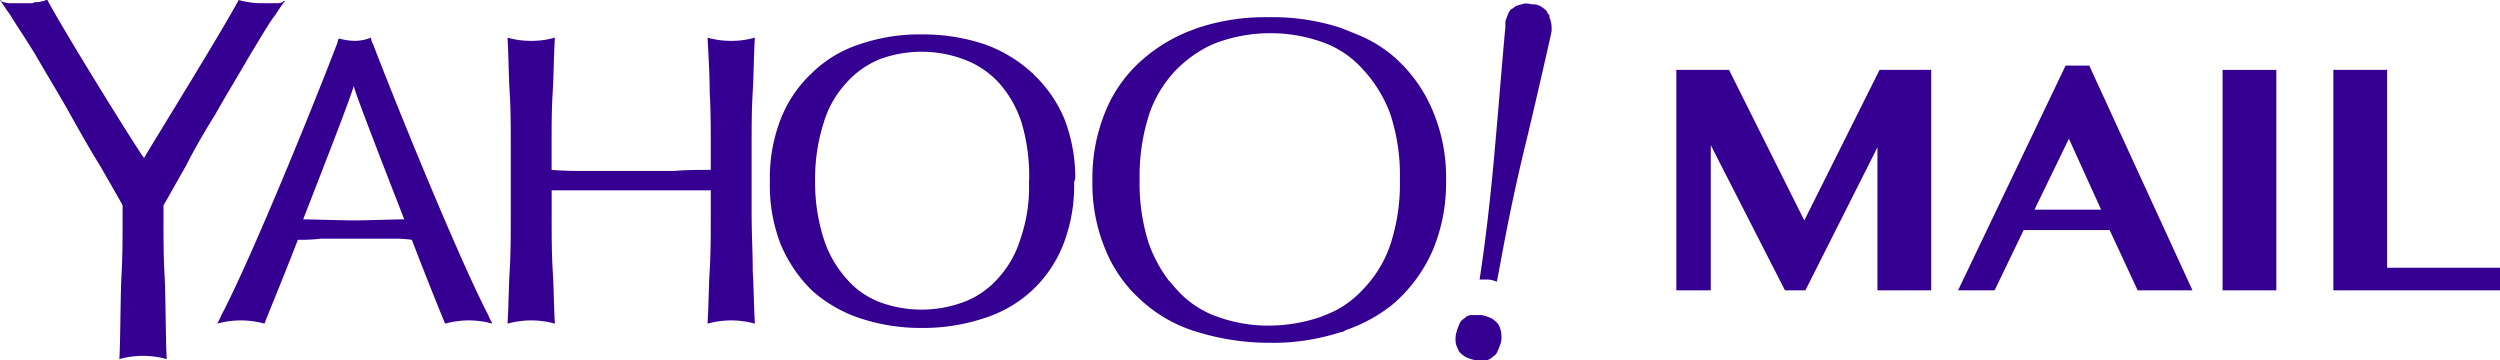
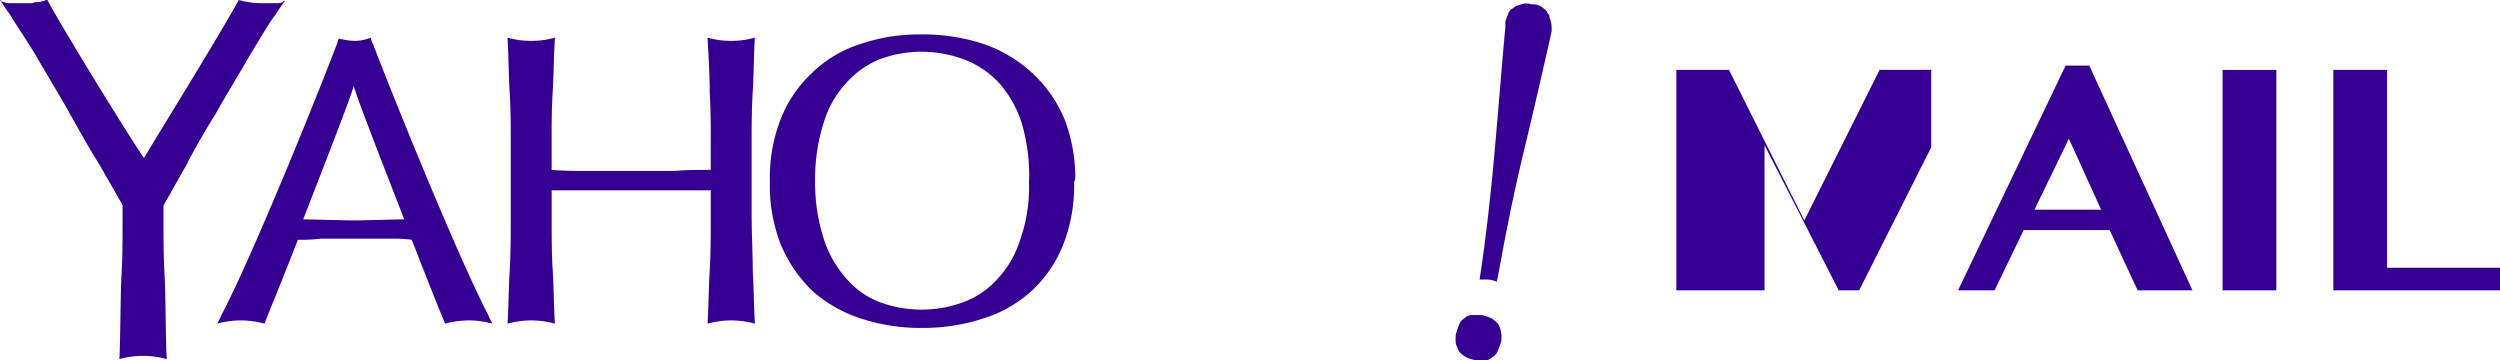
<svg xmlns="http://www.w3.org/2000/svg" viewBox="10148 19 163.606 23.573">
  <defs>
    <style>
      .cls-1 {
        fill: #350092;
      }
    </style>
  </defs>
  <g id="YAH_logo" data-name="YAH logo" transform="translate(10148 19)">
-     <path id="Path_7735" data-name="Path 7735" class="cls-1" d="M121.585,4.415a8.656,8.656,0,0,0-2.674-1.689L117.855,2.3a14.41,14.41,0,0,0-4.715-.7,13.983,13.983,0,0,0-4.644.7c-.211.07-.352.141-.563.211a10.446,10.446,0,0,0-3.1,1.9,8.961,8.961,0,0,0-2.393,3.378,11.42,11.42,0,0,0-.844,4.5,11.179,11.179,0,0,0,.844,4.5,8.961,8.961,0,0,0,2.393,3.378,9.317,9.317,0,0,0,3.659,2.041,16.07,16.07,0,0,0,4.644.7,14.41,14.41,0,0,0,4.715-.7c.141,0,.211-.07.352-.141a10.094,10.094,0,0,0,2.6-1.337,6.153,6.153,0,0,0,.7-.563,9.81,9.81,0,0,0,2.393-3.378,11.42,11.42,0,0,0,.844-4.5,11.179,11.179,0,0,0-.844-4.5,9.645,9.645,0,0,0-2.322-3.378m-16.255,12.1a12.841,12.841,0,0,1-.633-4.292,13.134,13.134,0,0,1,.633-4.292,7.811,7.811,0,0,1,1.83-2.955,8.292,8.292,0,0,1,1.548-1.2,6.238,6.238,0,0,1,1.2-.563,10.2,10.2,0,0,1,6.685,0,6.355,6.355,0,0,1,2.674,1.759,8.8,8.8,0,0,1,1.83,2.955,12.841,12.841,0,0,1,.633,4.292,12.842,12.842,0,0,1-.633,4.292,7.811,7.811,0,0,1-1.83,2.955,6.474,6.474,0,0,1-1.759,1.337c-.281.141-.633.281-.985.422a10.624,10.624,0,0,1-3.378.563,9.875,9.875,0,0,1-3.307-.563,6.355,6.355,0,0,1-2.674-1.759c-.211-.211-.352-.422-.563-.633a9.053,9.053,0,0,1-1.267-2.322" transform="translate(-30.106 -0.474)" />
    <path id="Path_7736" data-name="Path 7736" class="cls-1" d="M91.585,12.559a10.745,10.745,0,0,0-.7-3.8A8.57,8.57,0,0,0,88.84,5.8a.069.069,0,0,0-.07-.07h0a9.063,9.063,0,0,0-3.167-1.9A12.723,12.723,0,0,0,81.522,3.2a11.993,11.993,0,0,0-4.011.633,7.949,7.949,0,0,0-3.167,1.9A8.222,8.222,0,0,0,72.3,8.759a10.566,10.566,0,0,0-.7,4.081,10.566,10.566,0,0,0,.7,4.081,9.178,9.178,0,0,0,2.041,3.026,8.9,8.9,0,0,0,3.167,1.83,12.6,12.6,0,0,0,4.011.633,12.723,12.723,0,0,0,4.081-.633,8.33,8.33,0,0,0,3.167-1.83,8.222,8.222,0,0,0,2.041-3.026,10.566,10.566,0,0,0,.7-4.081h0a.532.532,0,0,0,.07-.281m-3.026.211A10.3,10.3,0,0,1,88,16.57a6.656,6.656,0,0,1-1.478,2.6,5.623,5.623,0,0,1-2.252,1.548,7.891,7.891,0,0,1-5.489,0A5.386,5.386,0,0,1,76.6,19.174a7.205,7.205,0,0,1-1.478-2.6,12.015,12.015,0,0,1-.563-3.8,12.015,12.015,0,0,1,.563-3.8,6.656,6.656,0,0,1,1.478-2.6,5.906,5.906,0,0,1,2.181-1.548,7.891,7.891,0,0,1,5.489,0,5.868,5.868,0,0,1,2.322,1.548,7.206,7.206,0,0,1,1.478,2.6,12.15,12.15,0,0,1,.493,3.8" transform="translate(-21.216 -0.948)" />
    <path id="Path_7737" data-name="Path 7737" class="cls-1" d="M14.144,7.389c.633-1.126,1.618-2.744,2.181-3.73C17.1,2.393,17.662,1.407,18.014.985A10.294,10.294,0,0,1,18.648.07h0c-.07,0-.141,0-.141.07a1.2,1.2,0,0,1-.493.07H17.17A5.488,5.488,0,0,1,15.622,0C14.285,2.463,9.64,9.922,9.429,10.344,9.078,9.922,4.433,2.463,3.1,0h0a.259.259,0,0,0-.211.07c-.141,0-.281.07-.422.07a.634.634,0,0,0-.352.07H.633A1.326,1.326,0,0,1,.07.07C.07,0,.07,0,0,0,.211.281.352.563.633.915c.281.493.915,1.407,1.689,2.674.563.985,1.548,2.6,2.181,3.73s1.337,2.393,2.041,3.518c.844,1.478,1.337,2.322,1.478,2.6v.915c0,1.2,0,2.463-.07,3.659-.07,1.126-.07,4.363-.141,5.489a5.782,5.782,0,0,1,3.1,0c-.07-1.126-.07-4.363-.141-5.489-.07-1.2-.07-2.463-.07-3.659V13.44c.493-.844.985-1.759,1.478-2.6.563-1.126,1.267-2.322,1.97-3.448" />
    <path id="Path_7738" data-name="Path 7738" class="cls-1" d="M30.4,3.922a1,1,0,0,1-.141-.422h0a2.824,2.824,0,0,1-1.056.211,4.153,4.153,0,0,1-.985-.141h-.07c-.07.141-.07.281-.141.422-1.2,3.167-5.489,13.792-7.529,17.662a4.178,4.178,0,0,1-.281.563,5.782,5.782,0,0,1,3.1,0h0c.141-.422,1.126-2.744,2.181-5.489h0a10.393,10.393,0,0,0,1.478-.07h4.574a8.972,8.972,0,0,1,1.407.07h0c1.056,2.744,1.97,5,2.181,5.489h0a5.782,5.782,0,0,1,3.1,0h0a4.178,4.178,0,0,1-.281-.563C35.892,17.714,31.6,7.089,30.4,3.922m-1.267,11.54c-.633,0-2.744-.07-3.307-.07,1.478-3.8,3.1-7.952,3.307-8.726.211.774,1.83,4.926,3.307,8.726-.563,0-2.674.07-3.307.07" transform="translate(-5.986 -1.037)" />
    <path id="Path_7739" data-name="Path 7739" class="cls-1" d="M63.174,15.252V10.607c0-1.2,0-2.322.07-3.518.07-1.126.07-2.393.141-3.589a5.488,5.488,0,0,1-1.548.211A5.488,5.488,0,0,1,60.289,3.5h0c.07,1.267.141,2.463.141,3.589.07,1.126.07,2.322.07,3.448v1.618h0c-.844,0-1.618,0-2.393.07H52.478c-.774,0-1.548,0-2.393-.07V10.537c0-1.2,0-2.322.07-3.448S50.226,4.7,50.3,3.5a5.488,5.488,0,0,1-1.548.211A5.488,5.488,0,0,1,47.2,3.5c.07,1.2.07,2.463.141,3.589s.07,2.322.07,3.518v4.644c0,1.2,0,2.322-.07,3.518-.07,1.126-.07,2.322-.141,3.448h0a5.782,5.782,0,0,1,3.1,0c-.07-1.126-.07-2.322-.141-3.448s-.07-2.322-.07-3.518V13.492H60.5v1.759c0,1.2,0,2.322-.07,3.518-.07,1.126-.07,2.322-.141,3.448a5.782,5.782,0,0,1,3.1,0c-.07-1.126-.07-2.252-.141-3.448,0-1.2-.07-2.393-.07-3.518" transform="translate(-13.986 -1.037)" />
    <path id="Path_7740" data-name="Path 7740" class="cls-1" d="M142.244,1.433h0c0-.07-.07-.141-.07-.211v-.07c0-.07-.07-.141-.141-.211V.87h0a1.865,1.865,0,0,0-.422-.352,1.017,1.017,0,0,0-.493-.141h-.141a.976.976,0,0,0-.633,0c-.211.07-.352.07-.493.211-.07.07-.141.07-.211.141h0l-.07.07c0,.07-.07.07-.07.141h0a4.851,4.851,0,0,0-.211.563v.352c-.211,2.252-.493,5.841-.633,7.318-.422,5.067-.915,8.3-1.056,9.218h.563a1.656,1.656,0,0,1,.563.141h0c.211-.915.7-4.152,1.9-9.078.352-1.407,1.689-7.248,1.689-7.318V2a1.748,1.748,0,0,0-.07-.563" transform="translate(-40.773 -0.096)" />
    <path id="Path_7741" data-name="Path 7741" class="cls-1" d="M138.131,29.863a1.865,1.865,0,0,0-.422-.352,3.272,3.272,0,0,0-.633-.211h-.633a.639.639,0,0,0-.493.211.721.721,0,0,0-.352.422,3.273,3.273,0,0,0-.211.633,1.913,1.913,0,0,0,0,.633,3.433,3.433,0,0,0,.211.493,1.866,1.866,0,0,0,.422.352,3.272,3.272,0,0,0,.633.211h.633a.639.639,0,0,0,.493-.211.721.721,0,0,0,.352-.422,4.851,4.851,0,0,0,.211-.563,1.913,1.913,0,0,0,0-.633,1.344,1.344,0,0,0-.211-.563" transform="translate(-40.108 -8.682)" />
-     <path id="Path_7742" data-name="Path 7742" class="cls-1" d="M155.9,6.5h3.448l4.926,9.852L169.2,6.5h3.378V20.926h-3.518V11.567l-4.715,9.359h-1.337l-4.855-9.5v9.5H155.9Z" transform="translate(-46.196 -1.926)" />
+     <path id="Path_7742" data-name="Path 7742" class="cls-1" d="M155.9,6.5h3.448l4.926,9.852L169.2,6.5h3.378V20.926V11.567l-4.715,9.359h-1.337l-4.855-9.5v9.5H155.9Z" transform="translate(-46.196 -1.926)" />
    <path id="Path_7743" data-name="Path 7743" class="cls-1" d="M190.685,6.1l6.755,14.707h-3.589l-1.83-3.941h-5.629l-1.9,3.941H182.1L189.137,6.1ZM187.1,15.529h4.363l-2.111-4.644Z" transform="translate(-53.959 -1.808)" />
    <rect id="Rectangle_318" data-name="Rectangle 318" class="cls-1" width="3.518" height="14.426" transform="translate(145.451 4.574)" />
    <path id="Path_7744" data-name="Path 7744" class="cls-1" d="M217,6.5h3.518V19.448h7.389v1.478H217Z" transform="translate(-64.301 -1.926)" />
  </g>
</svg>